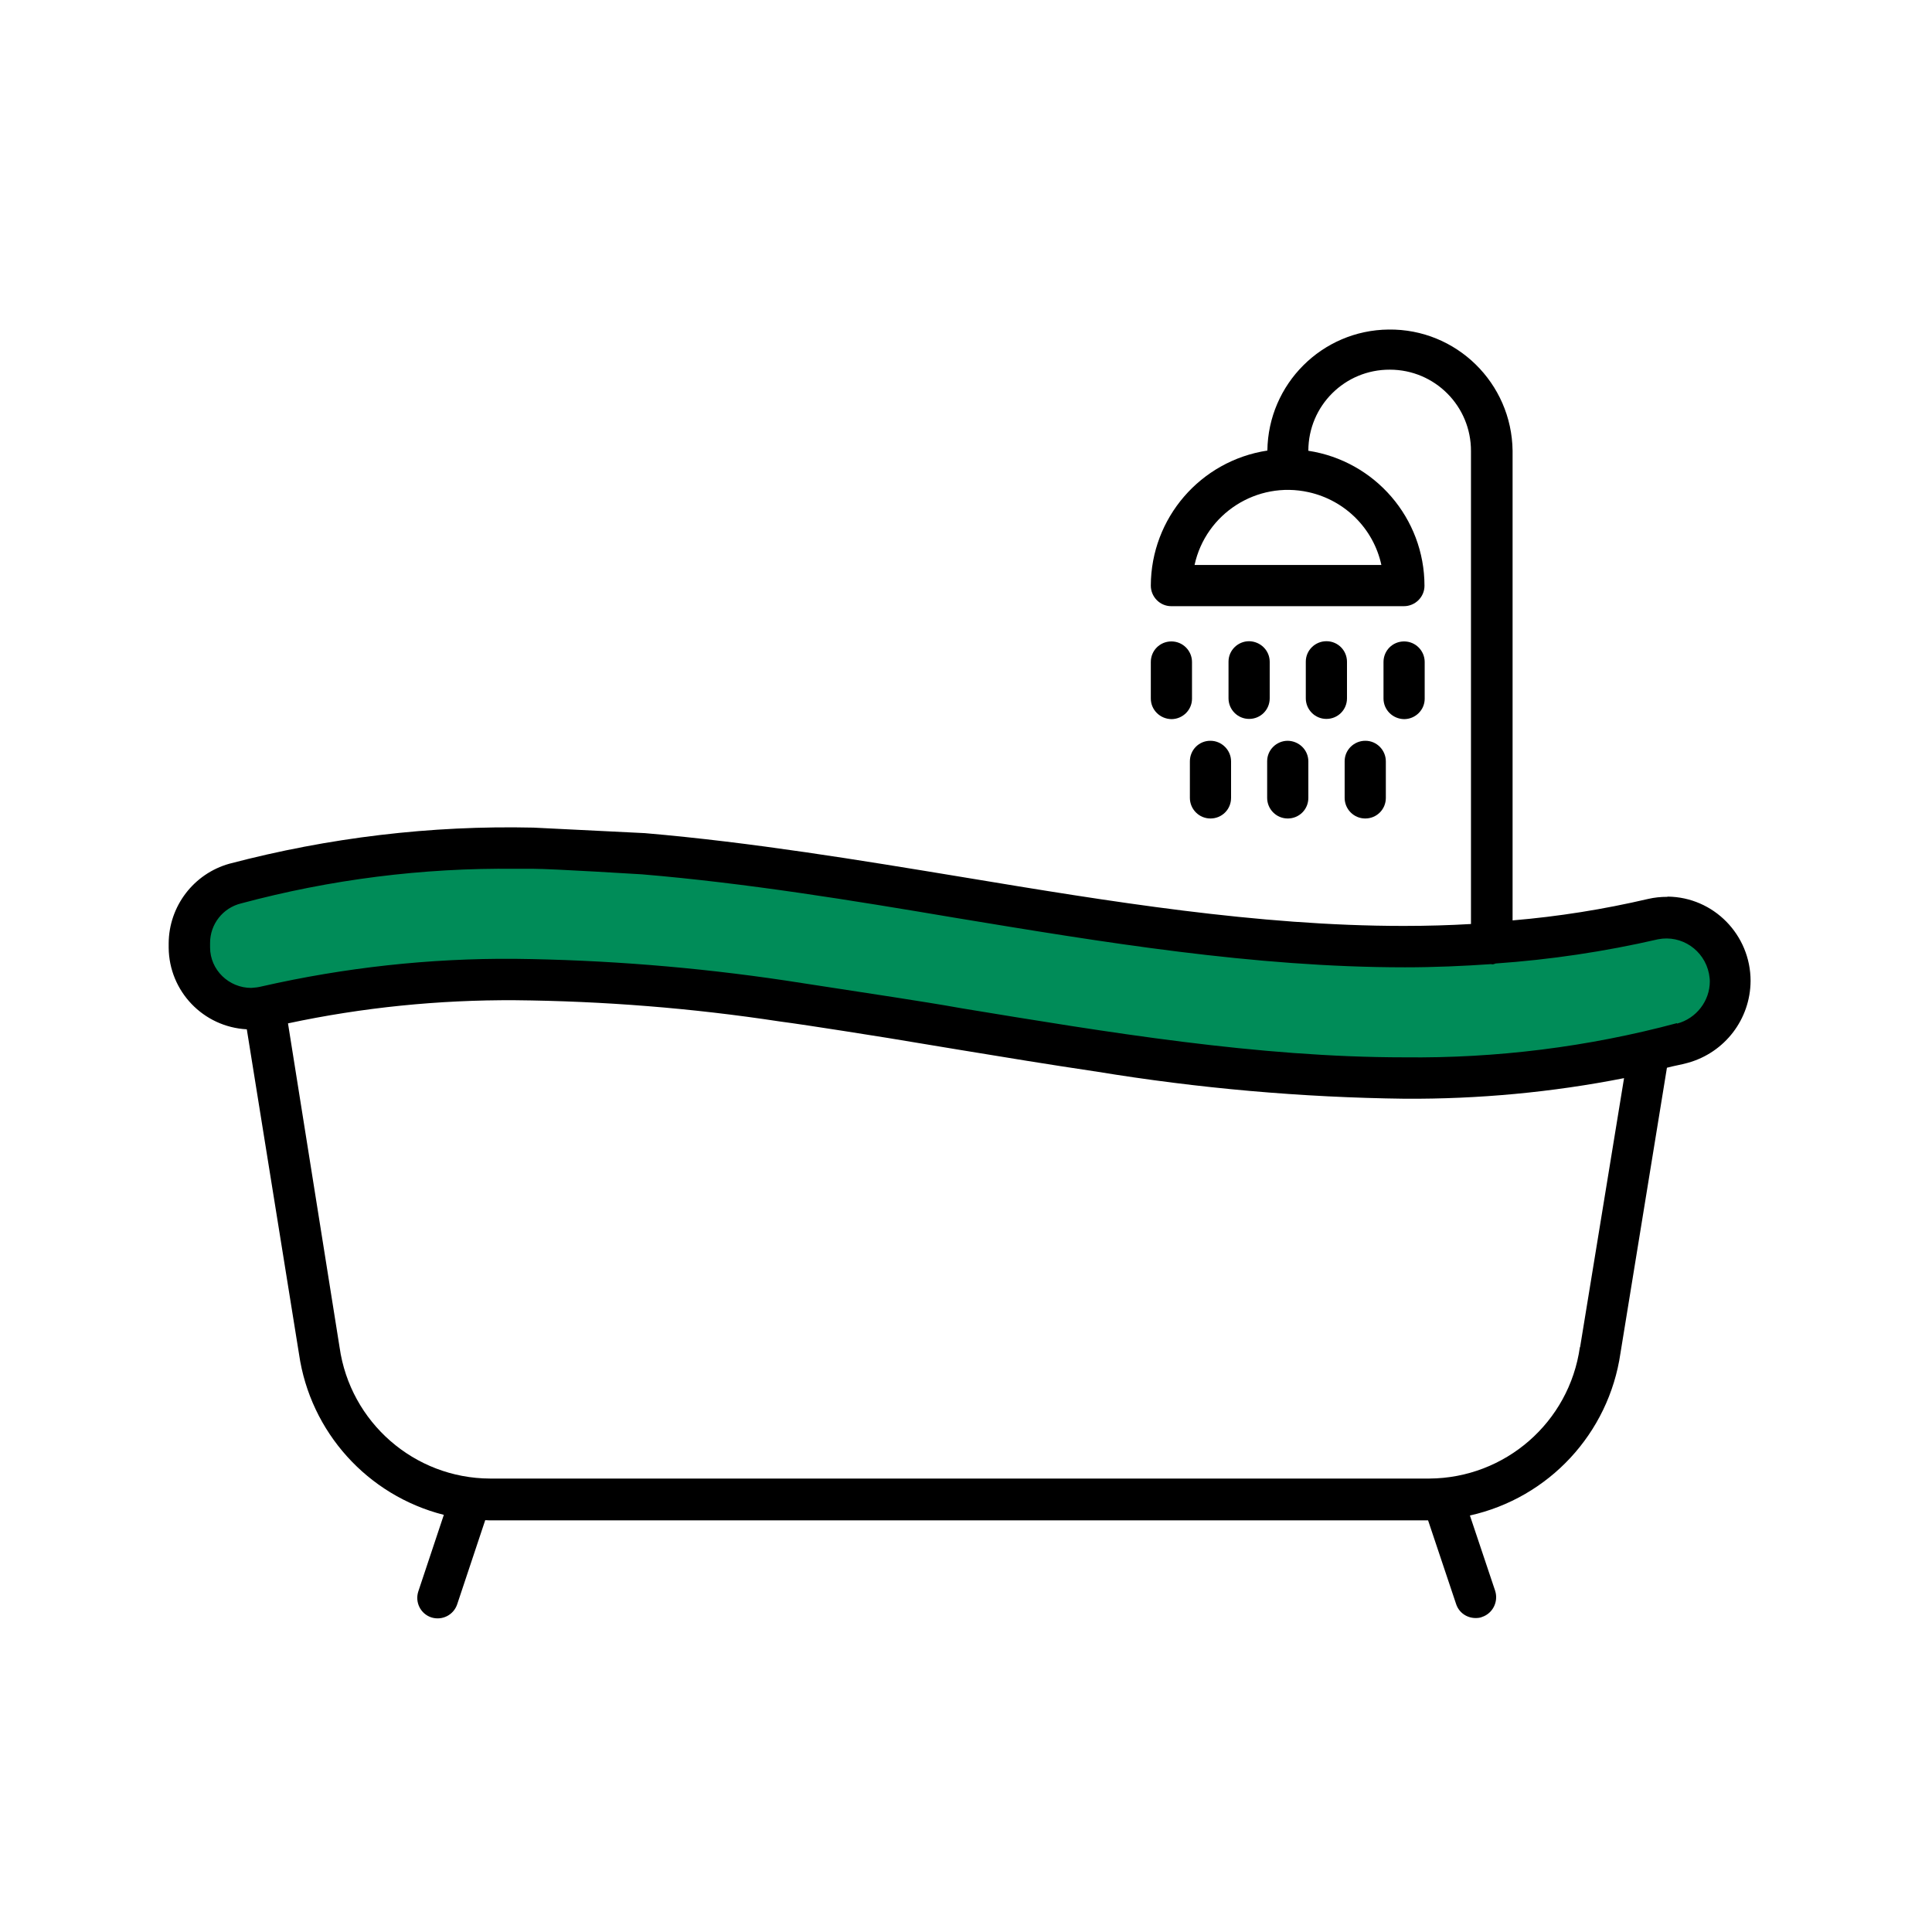
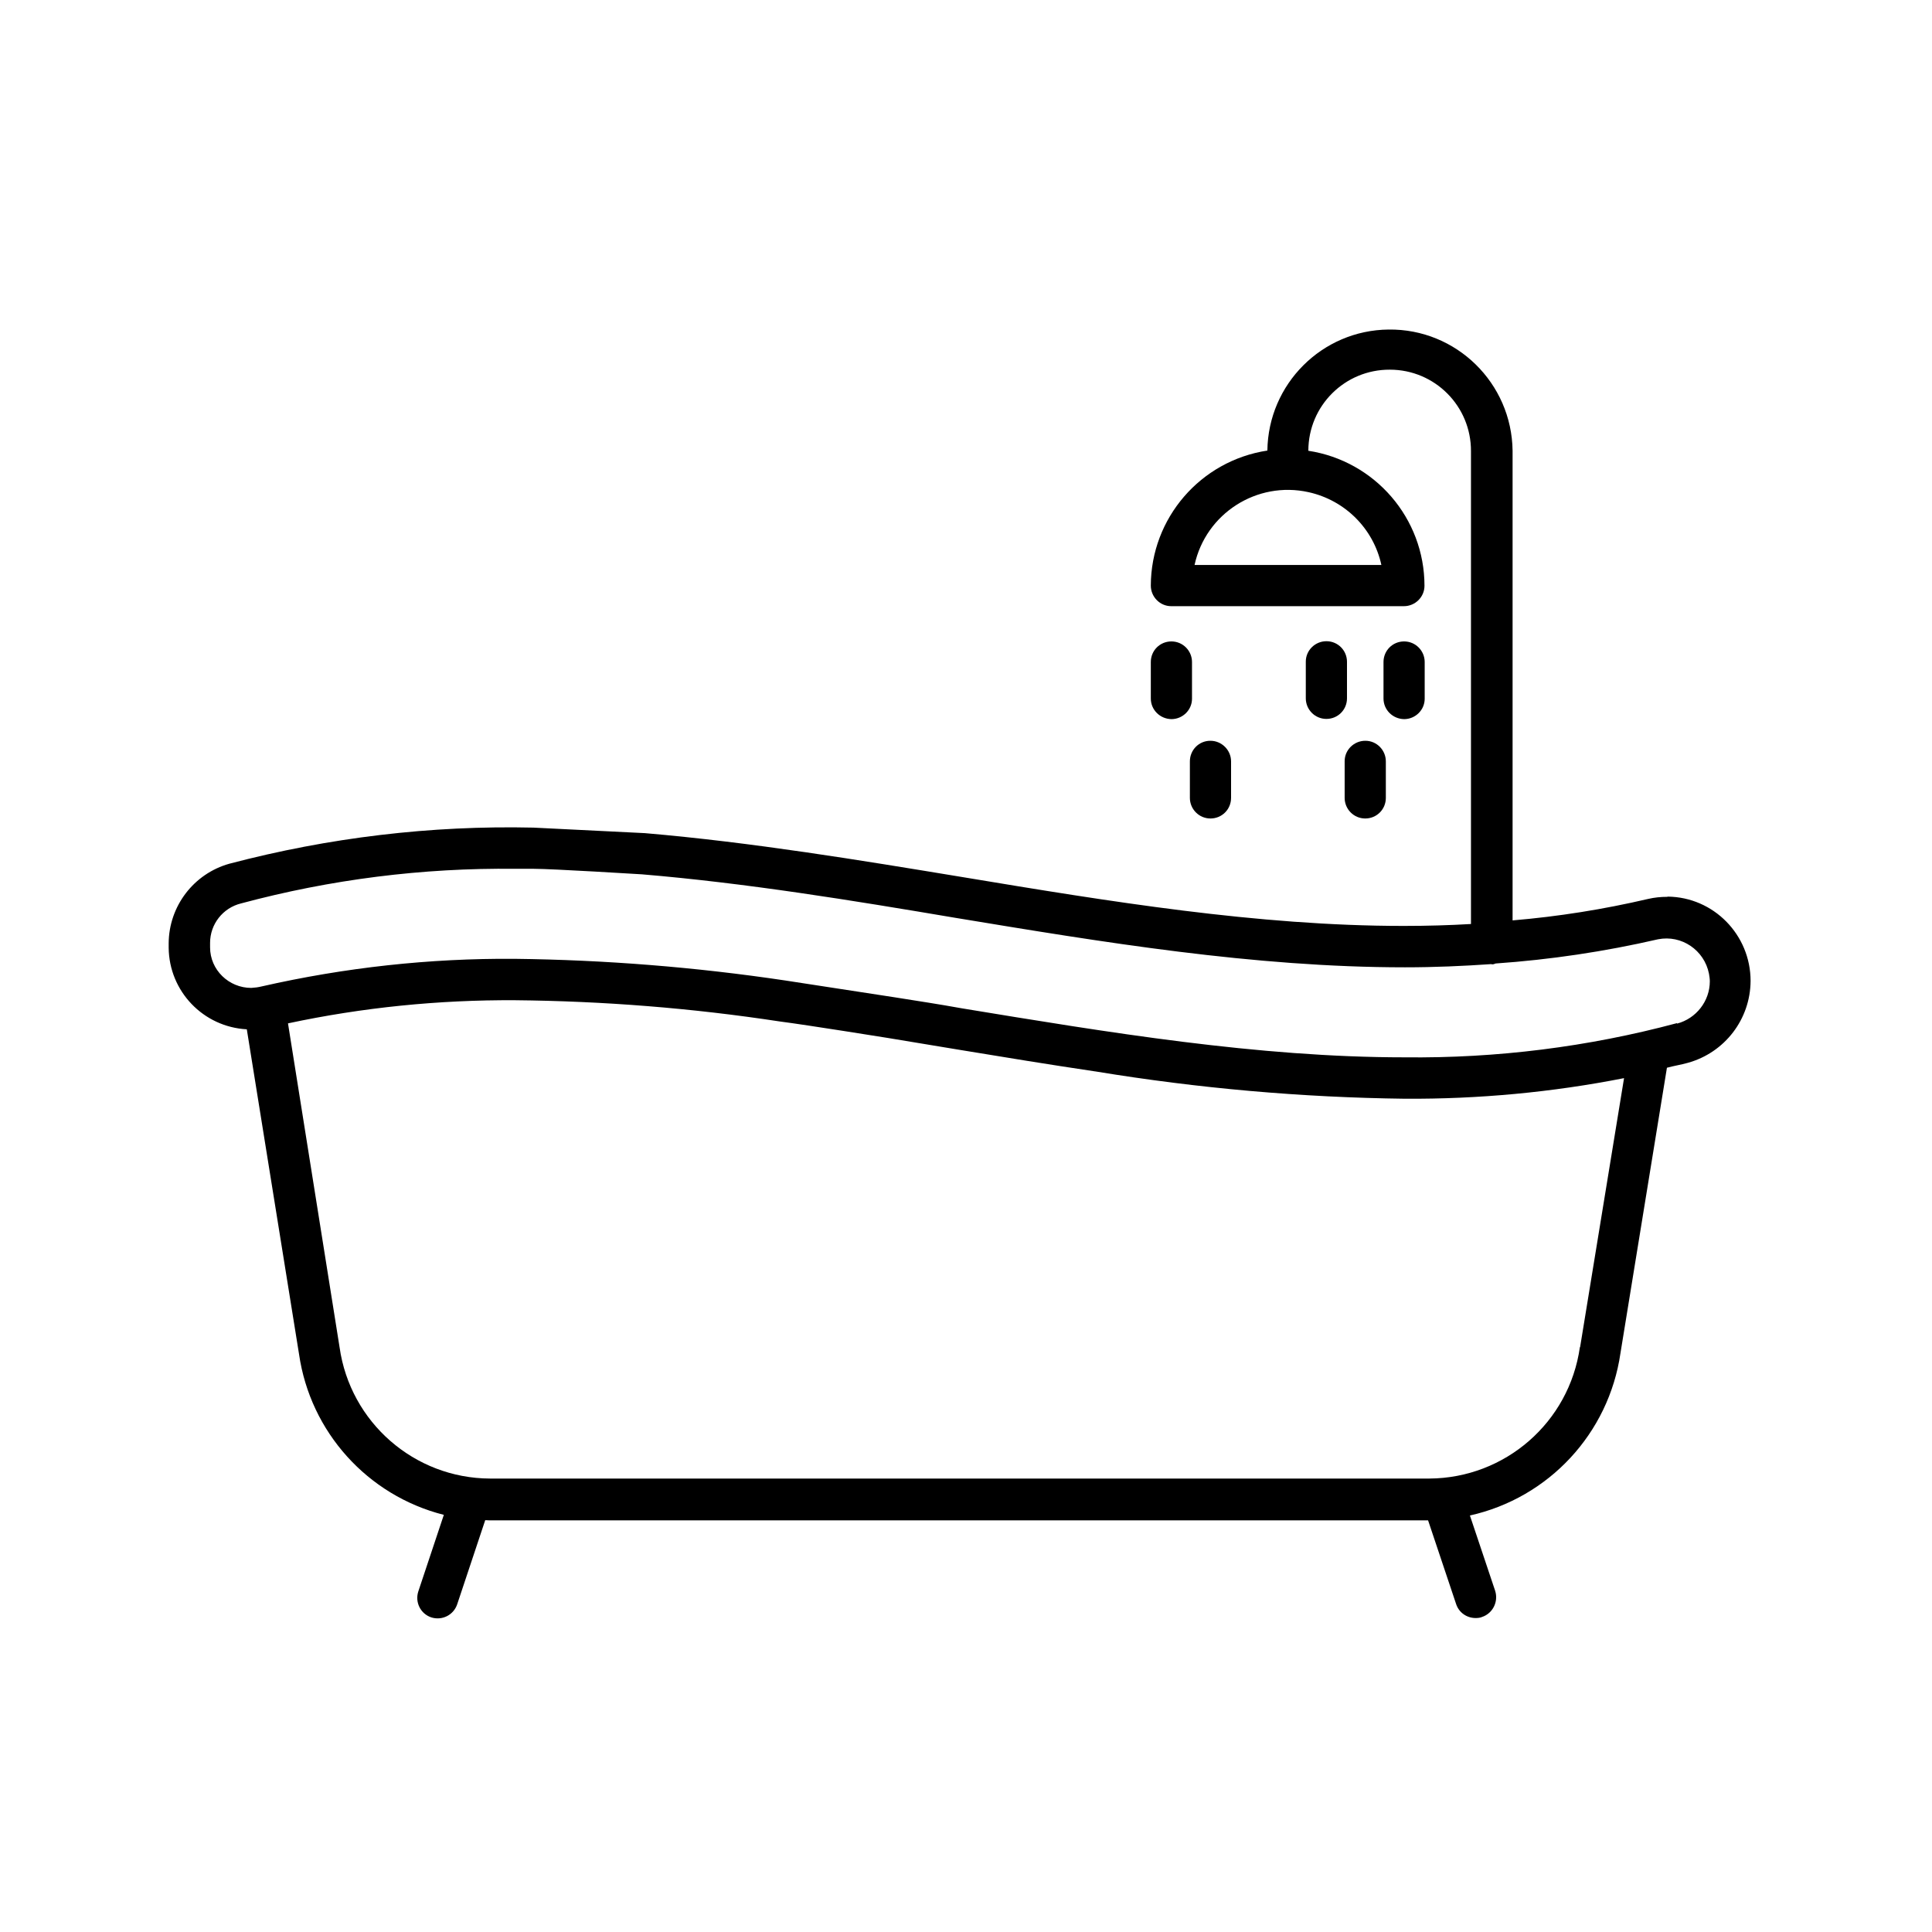
<svg xmlns="http://www.w3.org/2000/svg" width="91" height="91" viewBox="0 0 91 91" fill="none">
-   <path d="M11.135 41.842C14.975 40.912 18.885 40.282 22.825 39.962H26.585L35.635 40.902L41.375 41.842L48.405 43.182H50.585L67.055 44.812L70.195 44.512L75.065 43.922L78.695 43.182L80.425 43.922L81.315 45.062L81.575 46.812L79.875 49.092L73.685 50.312L65.135 51.102L55.095 50.092L46.365 48.492L41.055 47.802L34.515 46.812L29.005 46.482H23.905L15.745 46.812L12.695 47.392H11.145L9.525 46.482L9.015 44.462L9.725 42.312L11.145 41.822L11.135 41.842Z" fill="#008C58" stroke="#008C58" stroke-width="0.86" />
  <path d="M55.175 33.872C55.705 33.872 56.145 33.442 56.145 32.912V31.182C56.145 30.652 55.715 30.212 55.175 30.212C54.635 30.212 54.205 30.642 54.205 31.182V32.902C54.205 33.432 54.635 33.862 55.175 33.872Z" fill="black" />
-   <path d="M58.835 30.202C58.305 30.202 57.865 30.632 57.865 31.162V32.892C57.865 33.422 58.295 33.862 58.835 33.862C59.375 33.862 59.805 33.432 59.805 32.892V31.172C59.805 30.642 59.375 30.212 58.835 30.202Z" fill="black" />
  <path d="M62.475 30.202C61.945 30.202 61.505 30.632 61.505 31.162V32.892C61.505 33.422 61.935 33.862 62.475 33.862C63.015 33.862 63.445 33.432 63.445 32.892V31.172C63.445 30.642 63.025 30.212 62.495 30.202C62.495 30.202 62.485 30.202 62.475 30.202Z" fill="black" />
  <path d="M66.135 33.872C66.665 33.872 67.105 33.442 67.105 32.912V31.182C67.105 30.652 66.675 30.212 66.135 30.212C65.595 30.212 65.165 30.642 65.165 31.182V32.902C65.165 33.432 65.595 33.862 66.135 33.872Z" fill="black" />
  <path d="M57.005 34.892C56.475 34.892 56.045 35.322 56.045 35.862V37.582C56.045 38.112 56.475 38.552 57.015 38.552C57.555 38.552 57.985 38.122 57.985 37.582V35.862C57.985 35.332 57.545 34.892 57.015 34.892H57.005Z" fill="black" />
-   <path d="M60.655 34.892C60.125 34.892 59.685 35.322 59.685 35.852V37.582C59.685 38.112 60.115 38.552 60.655 38.552C61.195 38.552 61.625 38.122 61.625 37.582V35.862C61.625 35.332 61.195 34.902 60.655 34.892Z" fill="black" />
  <path d="M64.305 34.892C63.775 34.892 63.335 35.322 63.335 35.852V37.582C63.335 38.112 63.765 38.552 64.305 38.552C64.845 38.552 65.275 38.122 65.275 37.582V35.862C65.275 35.332 64.845 34.892 64.315 34.892H64.305Z" fill="black" />
  <path d="M78.535 42.242C78.225 42.242 77.925 42.272 77.625 42.342C75.525 42.832 73.395 43.172 71.245 43.352V21.232C71.205 18.042 68.595 15.482 65.405 15.522C62.275 15.552 59.735 18.082 59.695 21.222C56.545 21.702 54.215 24.402 54.205 27.582C54.205 28.112 54.635 28.552 55.165 28.552H66.125C66.655 28.552 67.095 28.122 67.095 27.592C67.095 24.412 64.765 21.712 61.625 21.232C61.625 19.112 63.345 17.402 65.465 17.412C67.585 17.412 69.295 19.132 69.285 21.252V43.522C68.265 43.582 67.215 43.612 66.145 43.612H66.095C59.245 43.612 52.205 42.452 45.395 41.322C40.485 40.512 35.405 39.672 30.375 39.242L25.125 38.982C20.295 38.872 15.475 39.452 10.805 40.682C9.125 41.152 7.955 42.682 7.945 44.432V44.642C7.965 46.692 9.575 48.372 11.625 48.482L14.085 63.782C14.615 67.452 17.315 70.442 20.905 71.352L19.705 74.952C19.535 75.462 19.805 76.012 20.315 76.182C20.825 76.342 21.365 76.072 21.535 75.562L22.855 71.602C22.925 71.602 22.995 71.612 23.075 71.612H67.265L68.585 75.552C68.715 75.952 69.085 76.212 69.505 76.212C69.605 76.212 69.715 76.202 69.805 76.162C70.315 75.992 70.585 75.442 70.425 74.932L69.235 71.382C72.955 70.552 75.775 67.512 76.325 63.742L78.515 50.292C78.845 50.202 79.175 50.152 79.495 50.062C81.235 49.582 82.445 48.012 82.455 46.202C82.455 44.032 80.715 42.252 78.545 42.232L78.535 42.242ZM65.065 26.612H56.265C56.795 24.182 59.205 22.642 61.635 23.182C63.355 23.562 64.695 24.902 65.065 26.612ZM74.415 63.452C73.915 66.992 70.895 69.622 67.325 69.642H23.085C19.515 69.632 16.495 66.992 15.995 63.462L13.565 48.202C17.075 47.452 20.665 47.092 24.255 47.112C28.425 47.152 32.595 47.482 36.725 48.112C38.045 48.282 41.835 48.892 41.835 48.892C42.945 49.082 44.045 49.252 45.155 49.442C47.275 49.792 49.415 50.142 51.565 50.462H51.575L51.635 50.472C56.445 51.262 61.305 51.692 66.175 51.752C69.635 51.772 73.095 51.452 76.495 50.782L74.425 63.452H74.415ZM78.985 48.192C74.805 49.312 70.485 49.852 66.155 49.802C59.255 49.802 52.165 48.622 45.295 47.492C44.245 47.302 43.195 47.142 42.125 46.972L36.985 46.182C32.765 45.552 28.505 45.212 24.245 45.162C20.235 45.132 16.235 45.572 12.325 46.462C12.165 46.502 12.005 46.522 11.835 46.532C10.775 46.532 9.895 45.682 9.895 44.622V44.412C9.895 43.532 10.495 42.762 11.355 42.552C15.565 41.422 19.905 40.872 24.265 40.922H25.145C26.025 40.922 30.235 41.182 30.235 41.182C35.135 41.592 40.155 42.412 45.005 43.232C51.905 44.372 59.055 45.562 66.175 45.562C67.575 45.562 68.915 45.502 70.225 45.412C70.245 45.412 70.275 45.422 70.295 45.422C70.345 45.422 70.395 45.402 70.445 45.382C73.025 45.202 75.575 44.822 78.095 44.242C79.205 44.022 80.275 44.752 80.495 45.862C80.515 45.982 80.535 46.102 80.535 46.222C80.535 47.152 79.895 47.972 78.995 48.212L78.985 48.192Z" fill="black" />
</svg>